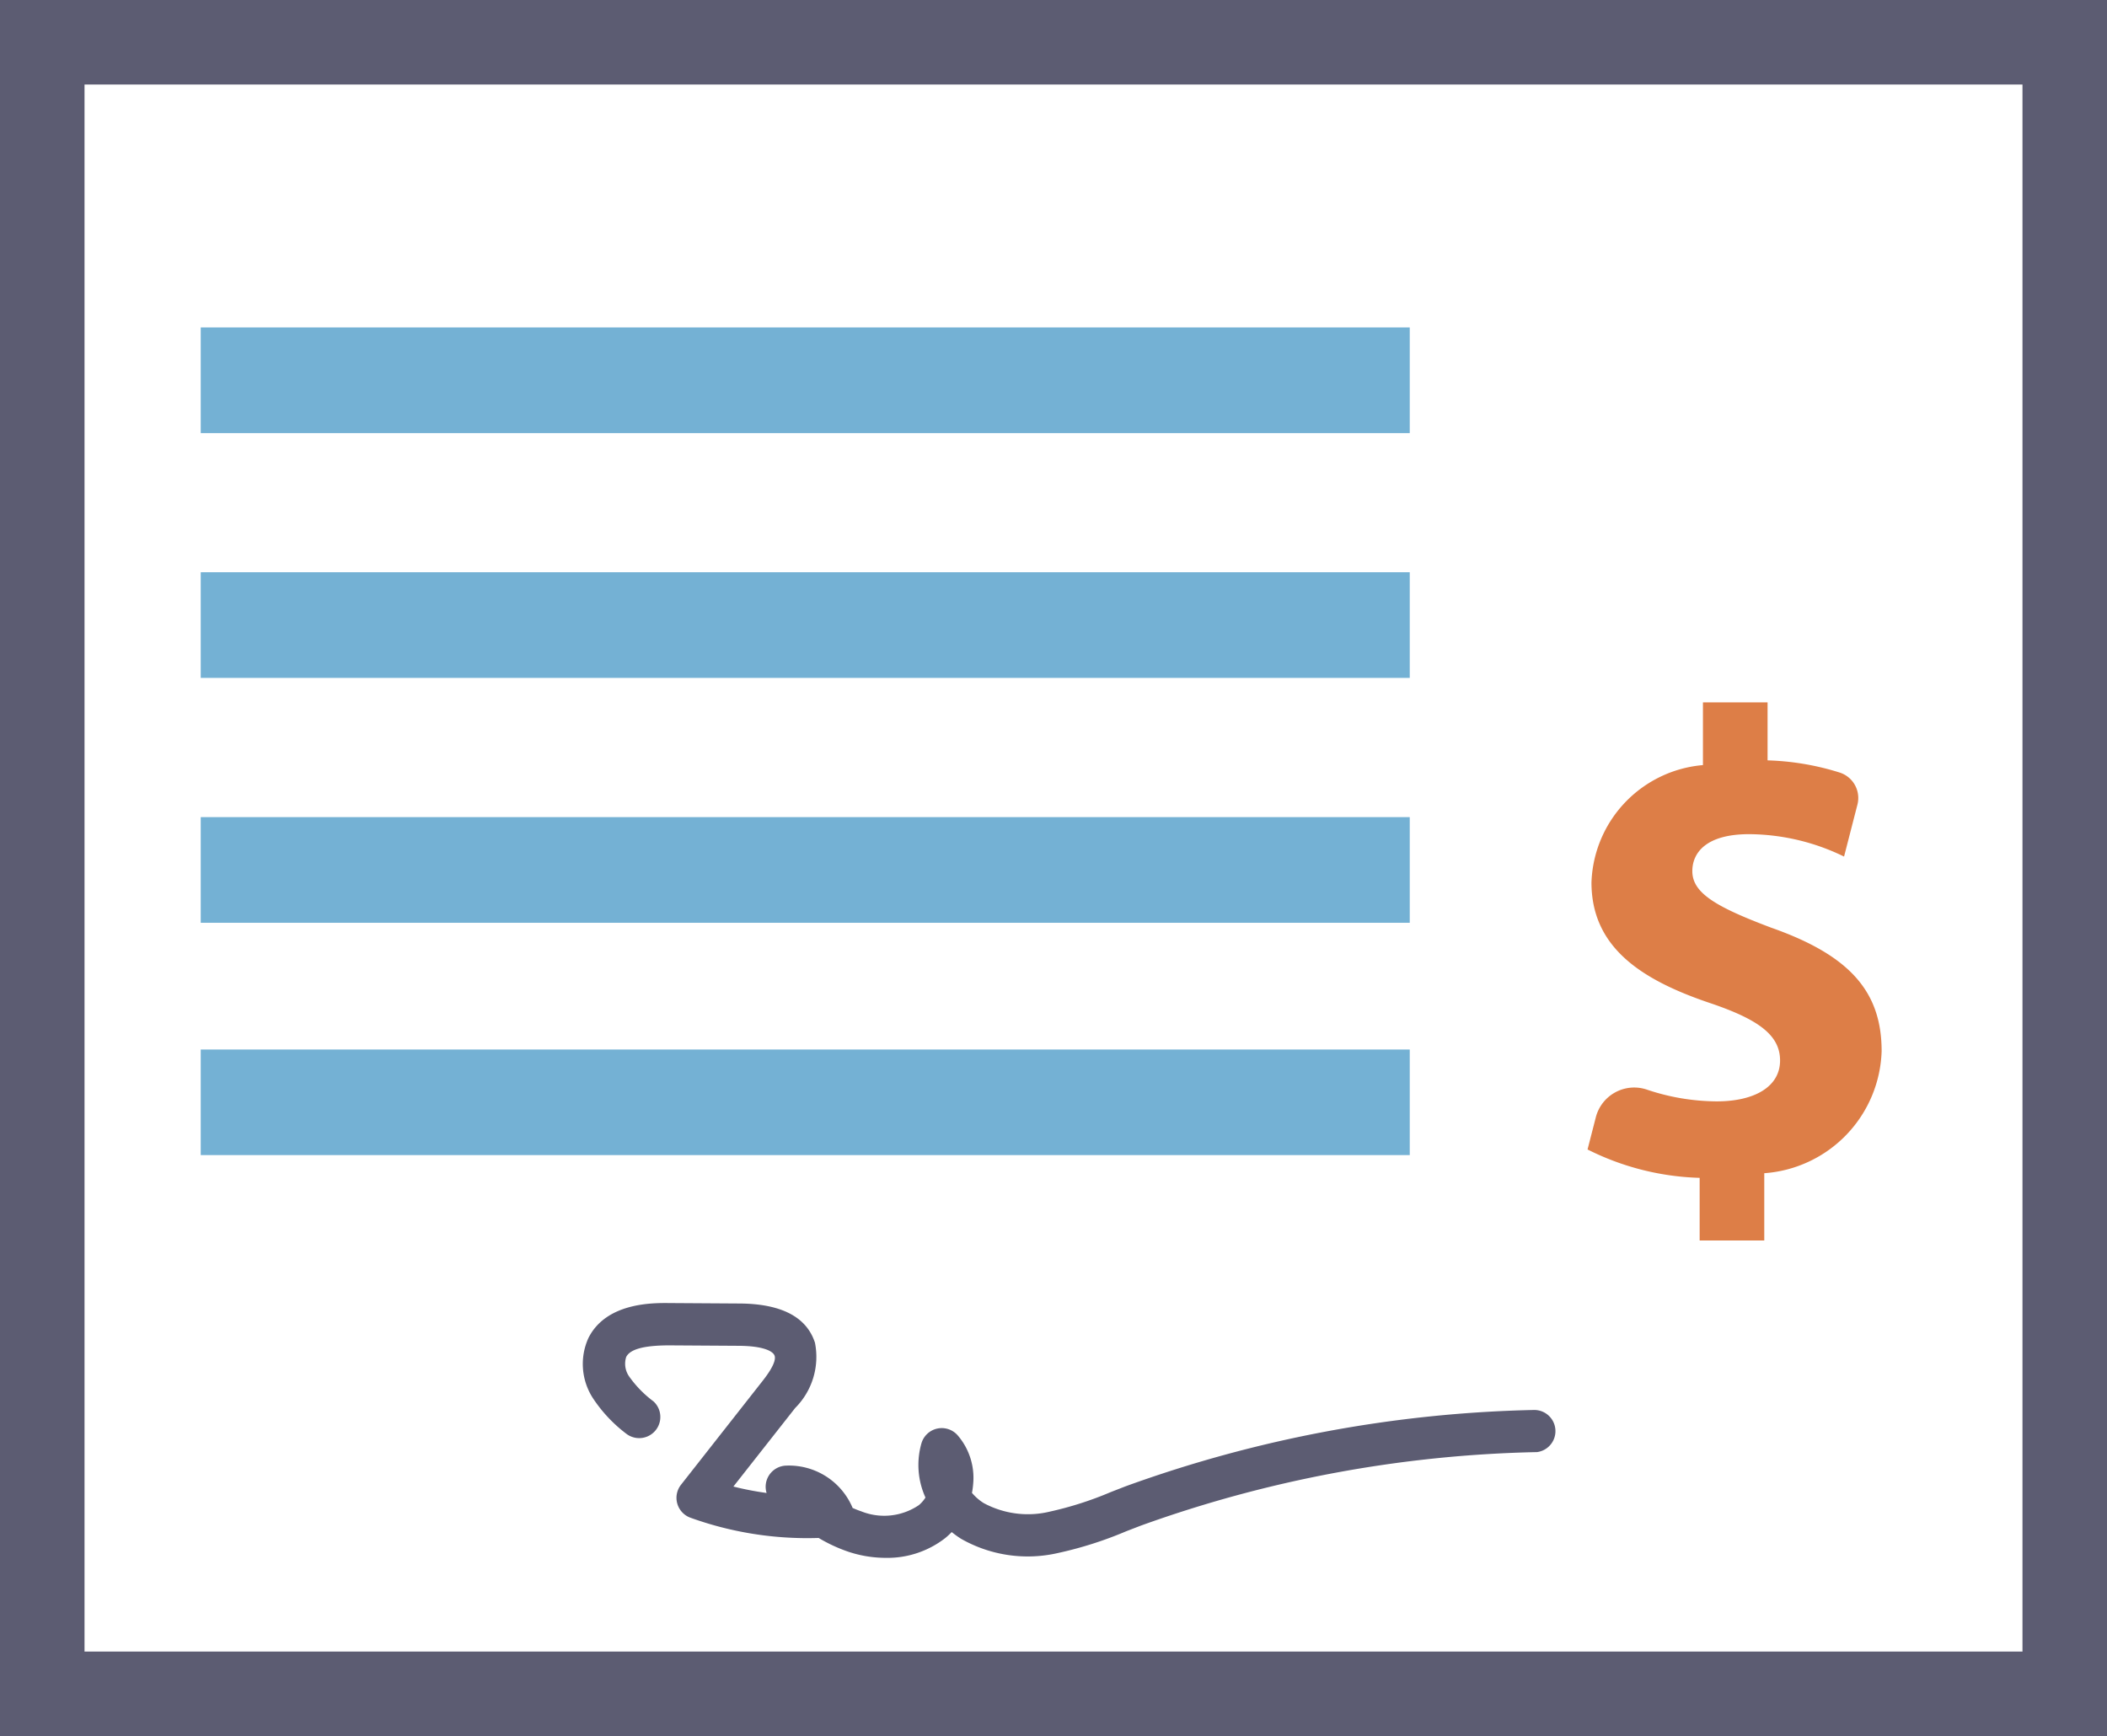
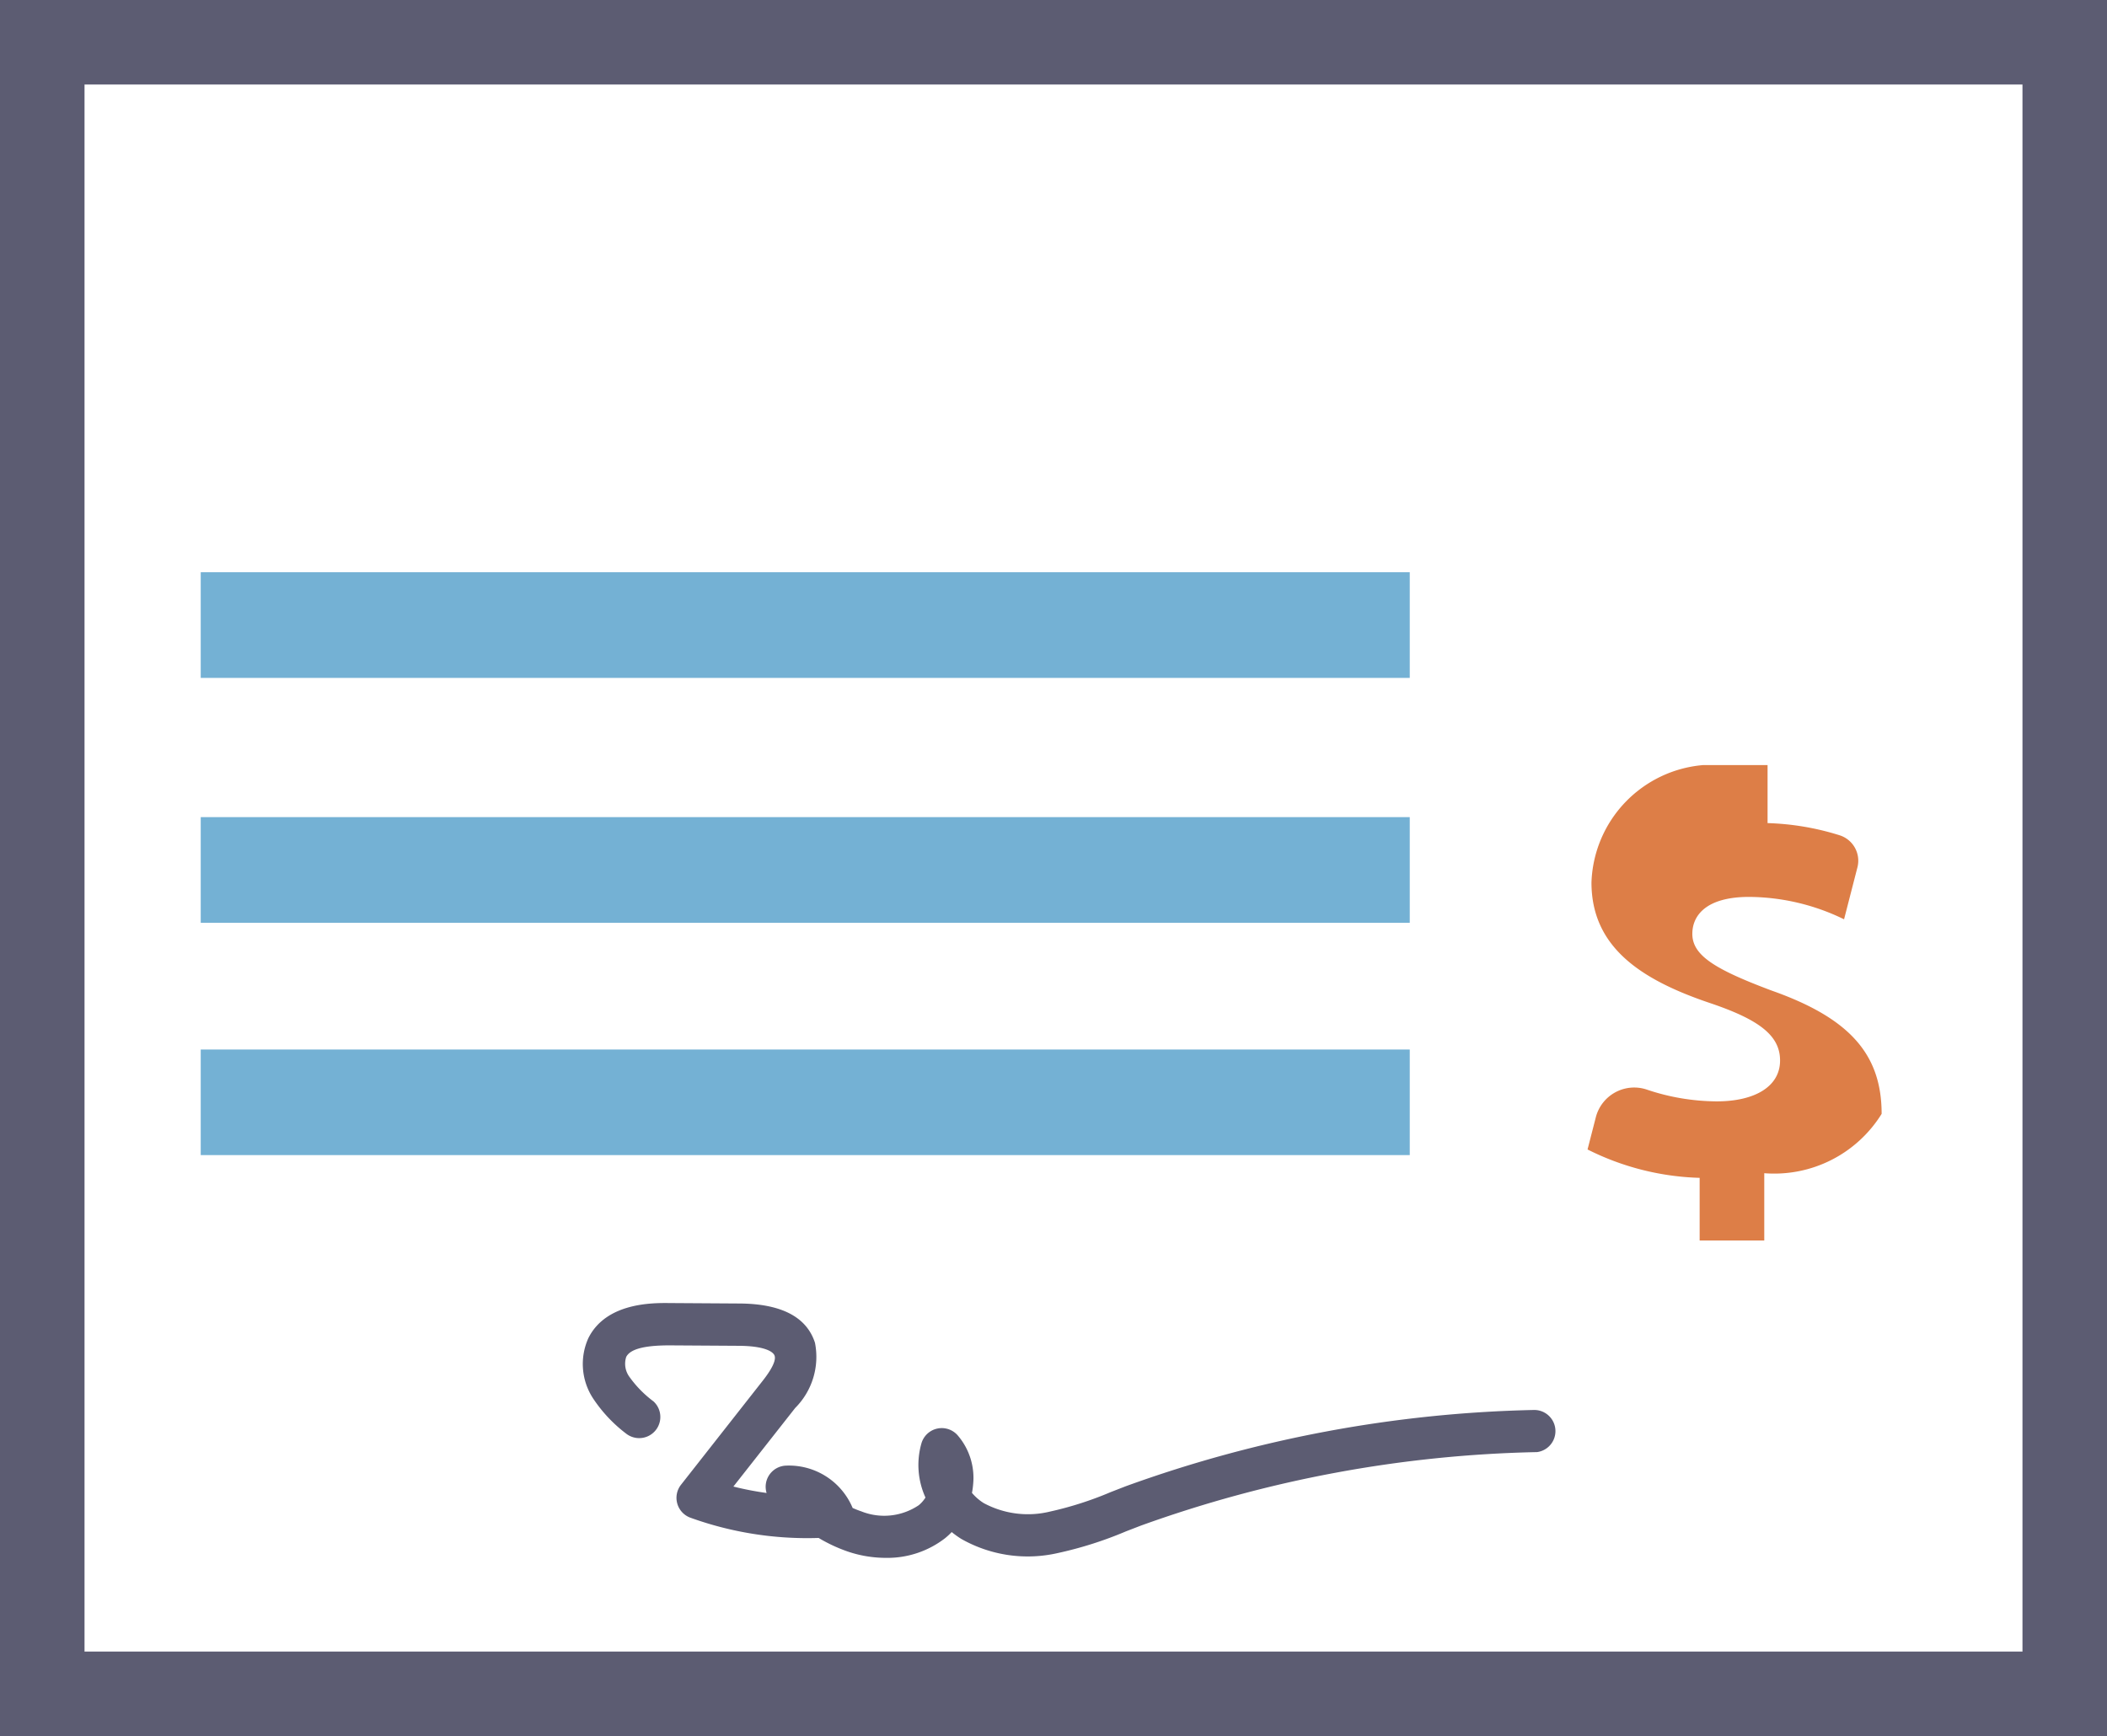
<svg xmlns="http://www.w3.org/2000/svg" viewBox="0 0 23.607 19.453">
  <title>Ресурс 2</title>
  <g id="Слой_2" data-name="Слой 2">
    <g id="Layer_1" data-name="Layer 1">
-       <path d="M19.767,13.146v.754h-.724V13.198a2.978,2.978,0,0,1-1.256-.318l.092-.358a.444.444,0,0,1,.569-.314,2.482,2.482,0,0,0,.787.133c.421,0,.709-.163.709-.458,0-.281-.236-.458-.783-.643-.791-.266-1.33-.636-1.33-1.352a1.366,1.366,0,0,1,1.249-1.315V7.87h.724v.65a2.974,2.974,0,0,1,.809.137.299.299,0,0,1,.198.358l-.15.583a2.455,2.455,0,0,0-1.064-.251c-.48,0-.636.207-.636.414,0,.244.259.399.887.635.879.31,1.234.717,1.234,1.382A1.416,1.416,0,0,1,19.767,13.146Z" style="fill: #dd7e47" />
+       <path d="M19.767,13.146v.754h-.724V13.198a2.978,2.978,0,0,1-1.256-.318l.092-.358a.444.444,0,0,1,.569-.314,2.482,2.482,0,0,0,.787.133c.421,0,.709-.163.709-.458,0-.281-.236-.458-.783-.643-.791-.266-1.33-.636-1.33-1.352a1.366,1.366,0,0,1,1.249-1.315h.724v.65a2.974,2.974,0,0,1,.809.137.299.299,0,0,1,.198.358l-.15.583a2.455,2.455,0,0,0-1.064-.251c-.48,0-.636.207-.636.414,0,.244.259.399.887.635.879.31,1.234.717,1.234,1.382A1.416,1.416,0,0,1,19.767,13.146Z" style="fill: #dd7e47" />
      <path d="M0,0V19.453H23.607V0ZM22.66,18.506H.947V.947H22.66Z" style="fill: #5c5c72" />
      <rect x="2.249" y="9.156" width="13.546" height="1.184" style="fill: #74b1d4" />
-       <rect x="2.249" y="3.669" width="13.546" height="1.184" style="fill: #74b1d4" />
      <rect x="2.249" y="6.412" width="13.546" height="1.184" style="fill: #74b1d4" />
      <rect x="2.249" y="11.76" width="13.546" height="1.183" style="fill: #74b1d4" />
      <path d="M12.445,16.719a3.883,3.883,0,0,1-.683.219,1.044,1.044,0,0,1-.741-.096.57.57,0,0,1-.131-.114.863.863,0,0,0,.013-.095.729.729,0,0,0-.175-.552.237.237,0,0,0-.403.088.88.88,0,0,0,.044.611.353.353,0,0,1-.075.086.692.692,0,0,1-.644.069c-.033-.011-.065-.024-.097-.038a.773.773,0,0,0-.755-.474.237.237,0,0,0-.209.306,3.4,3.4,0,0,1-.372-.072l.692-.88a.81.81,0,0,0,.222-.731c-.093-.289-.377-.437-.845-.44l-.789-.005c-.191-.002-.705-.004-.904.391a.704.704,0,0,0,.051.676,1.609,1.609,0,0,0,.374.398.237.237,0,0,0,.304-.363,1.239,1.239,0,0,1-.272-.278.249.249,0,0,1-.034-.22c.044-.088.201-.129.477-.13l.789.005c.267.002.38.059.397.112.025.079-.102.24-.144.293l-.905,1.152a.237.237,0,0,0,.105.369,3.856,3.856,0,0,0,1.437.227,1.747,1.747,0,0,0,.323.151,1.325,1.325,0,0,0,.428.072,1.055,1.055,0,0,0,.668-.222.793.793,0,0,0,.072-.067,1.065,1.065,0,0,0,.106.076,1.508,1.508,0,0,0,1.079.16,4.282,4.282,0,0,0,.768-.244l.163-.063a13.905,13.905,0,0,1,4.442-.825.237.237,0,0,0-.032-.472,14.289,14.289,0,0,0-4.577.855Z" style="fill: #5c5c72" />
    </g>
  </g>
</svg>